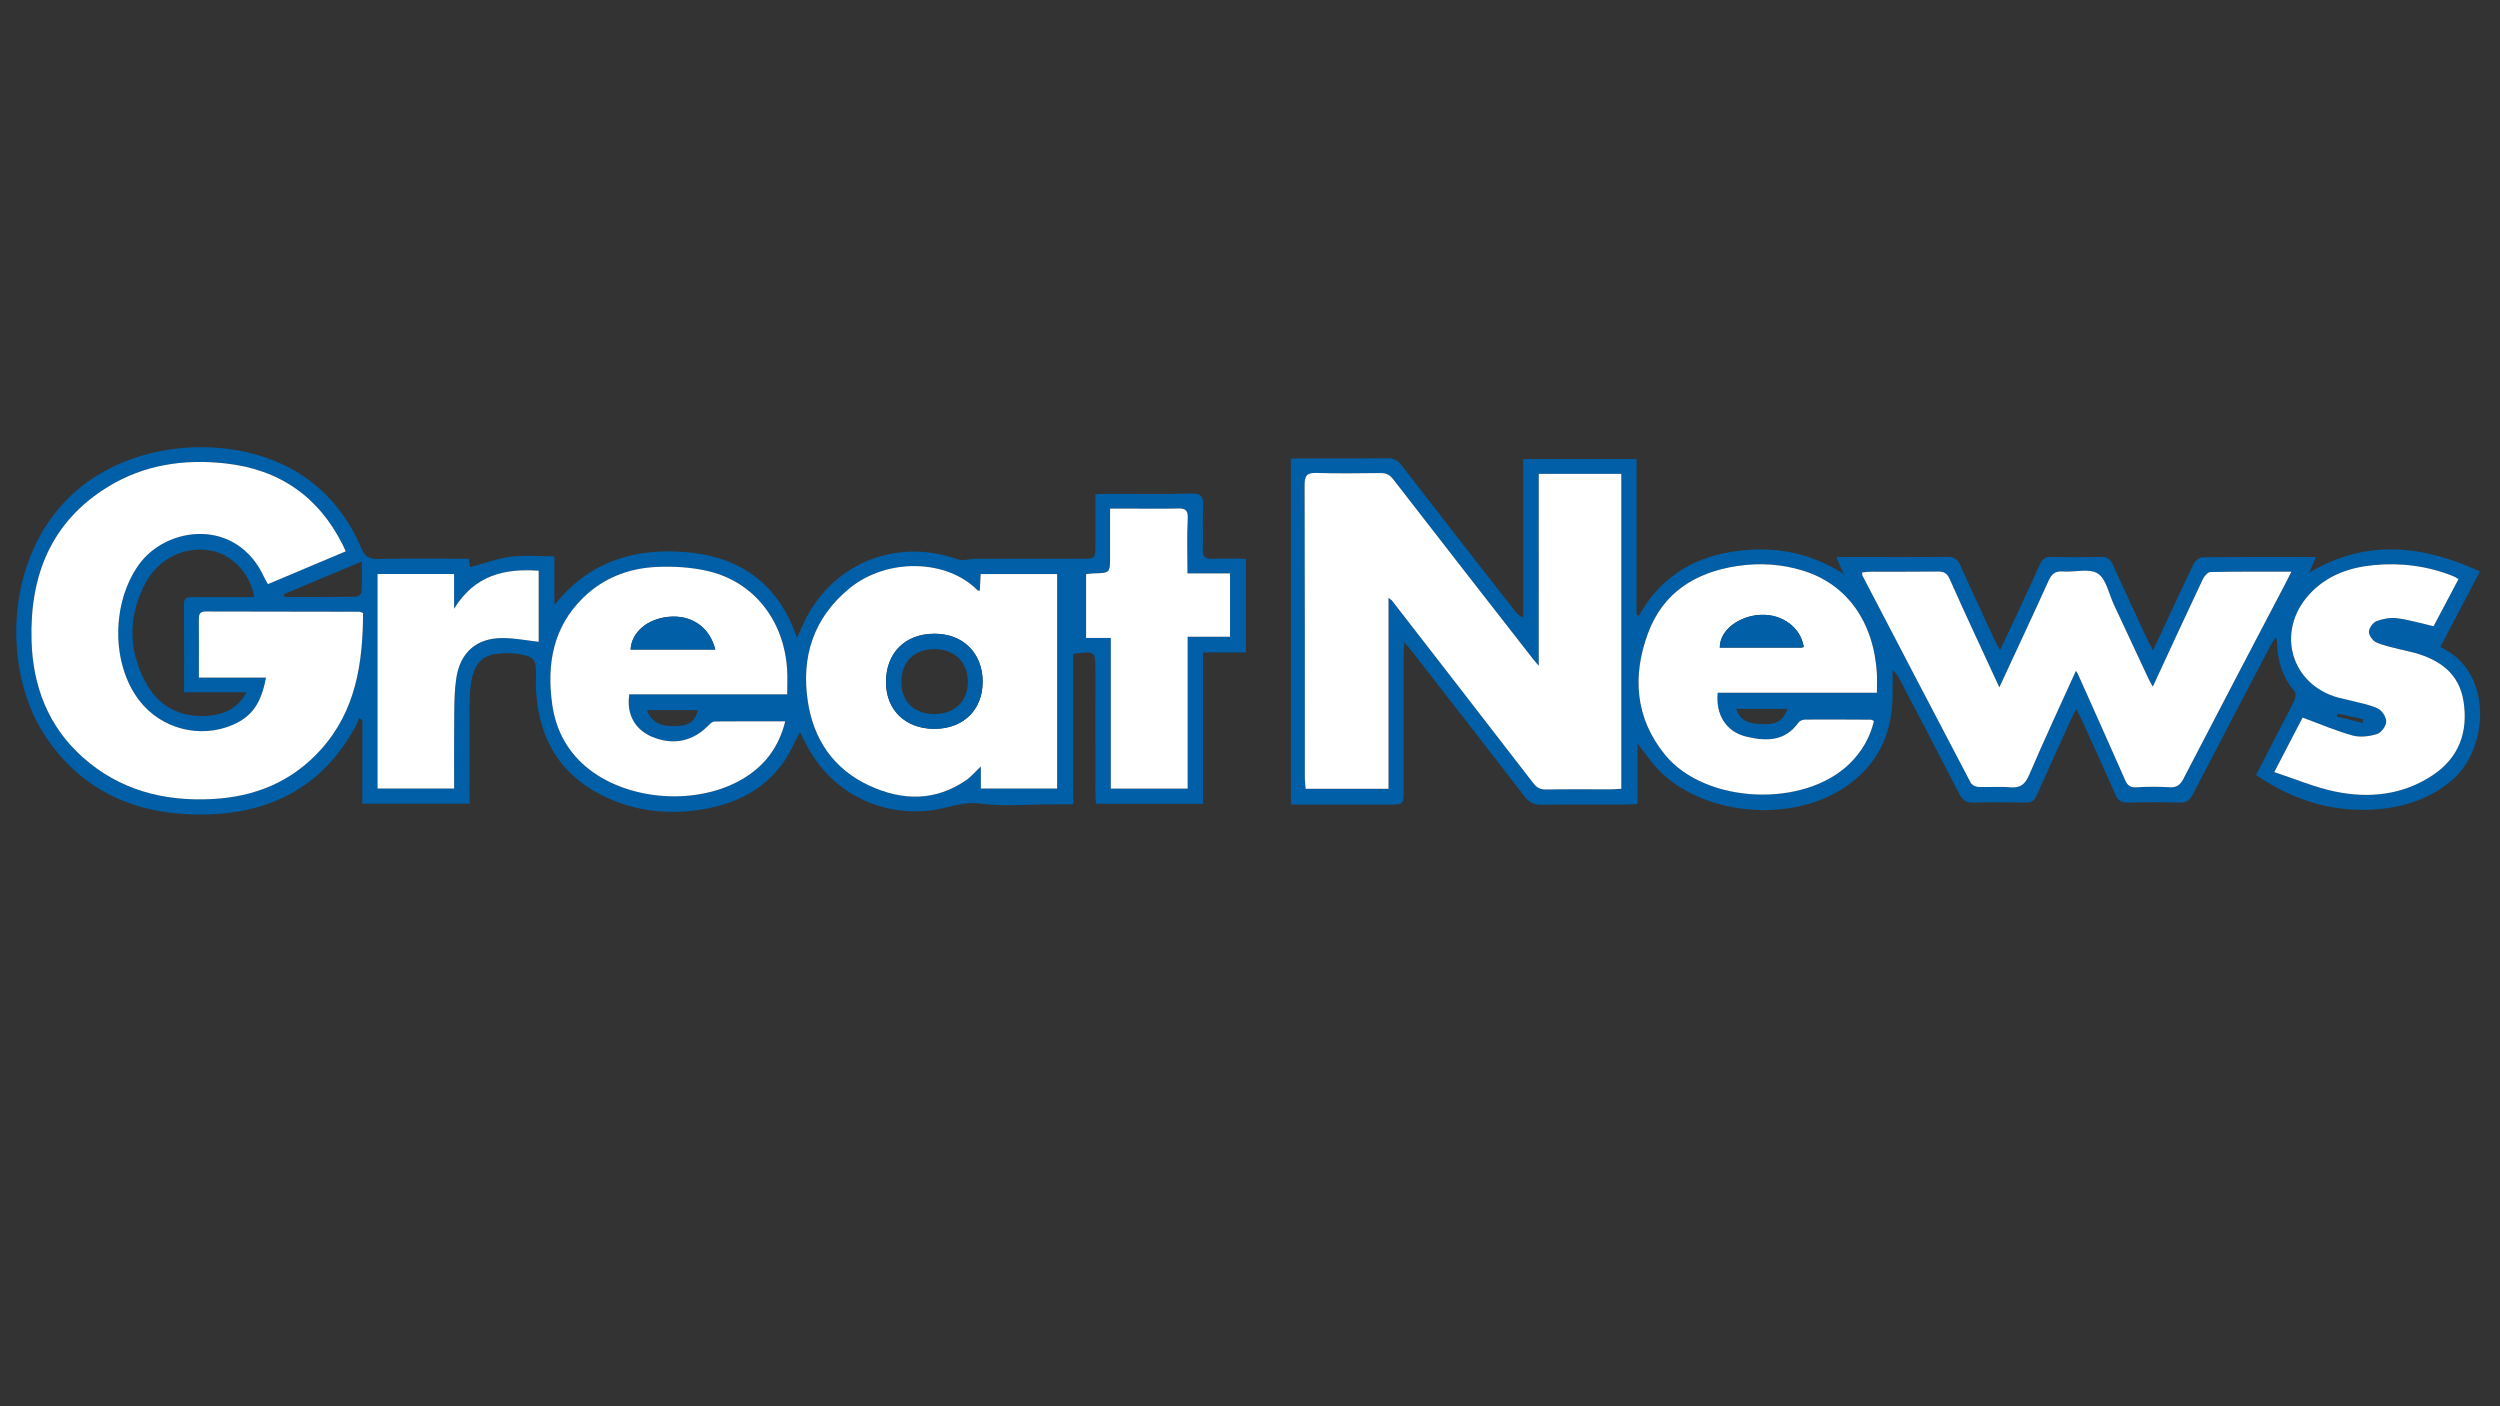
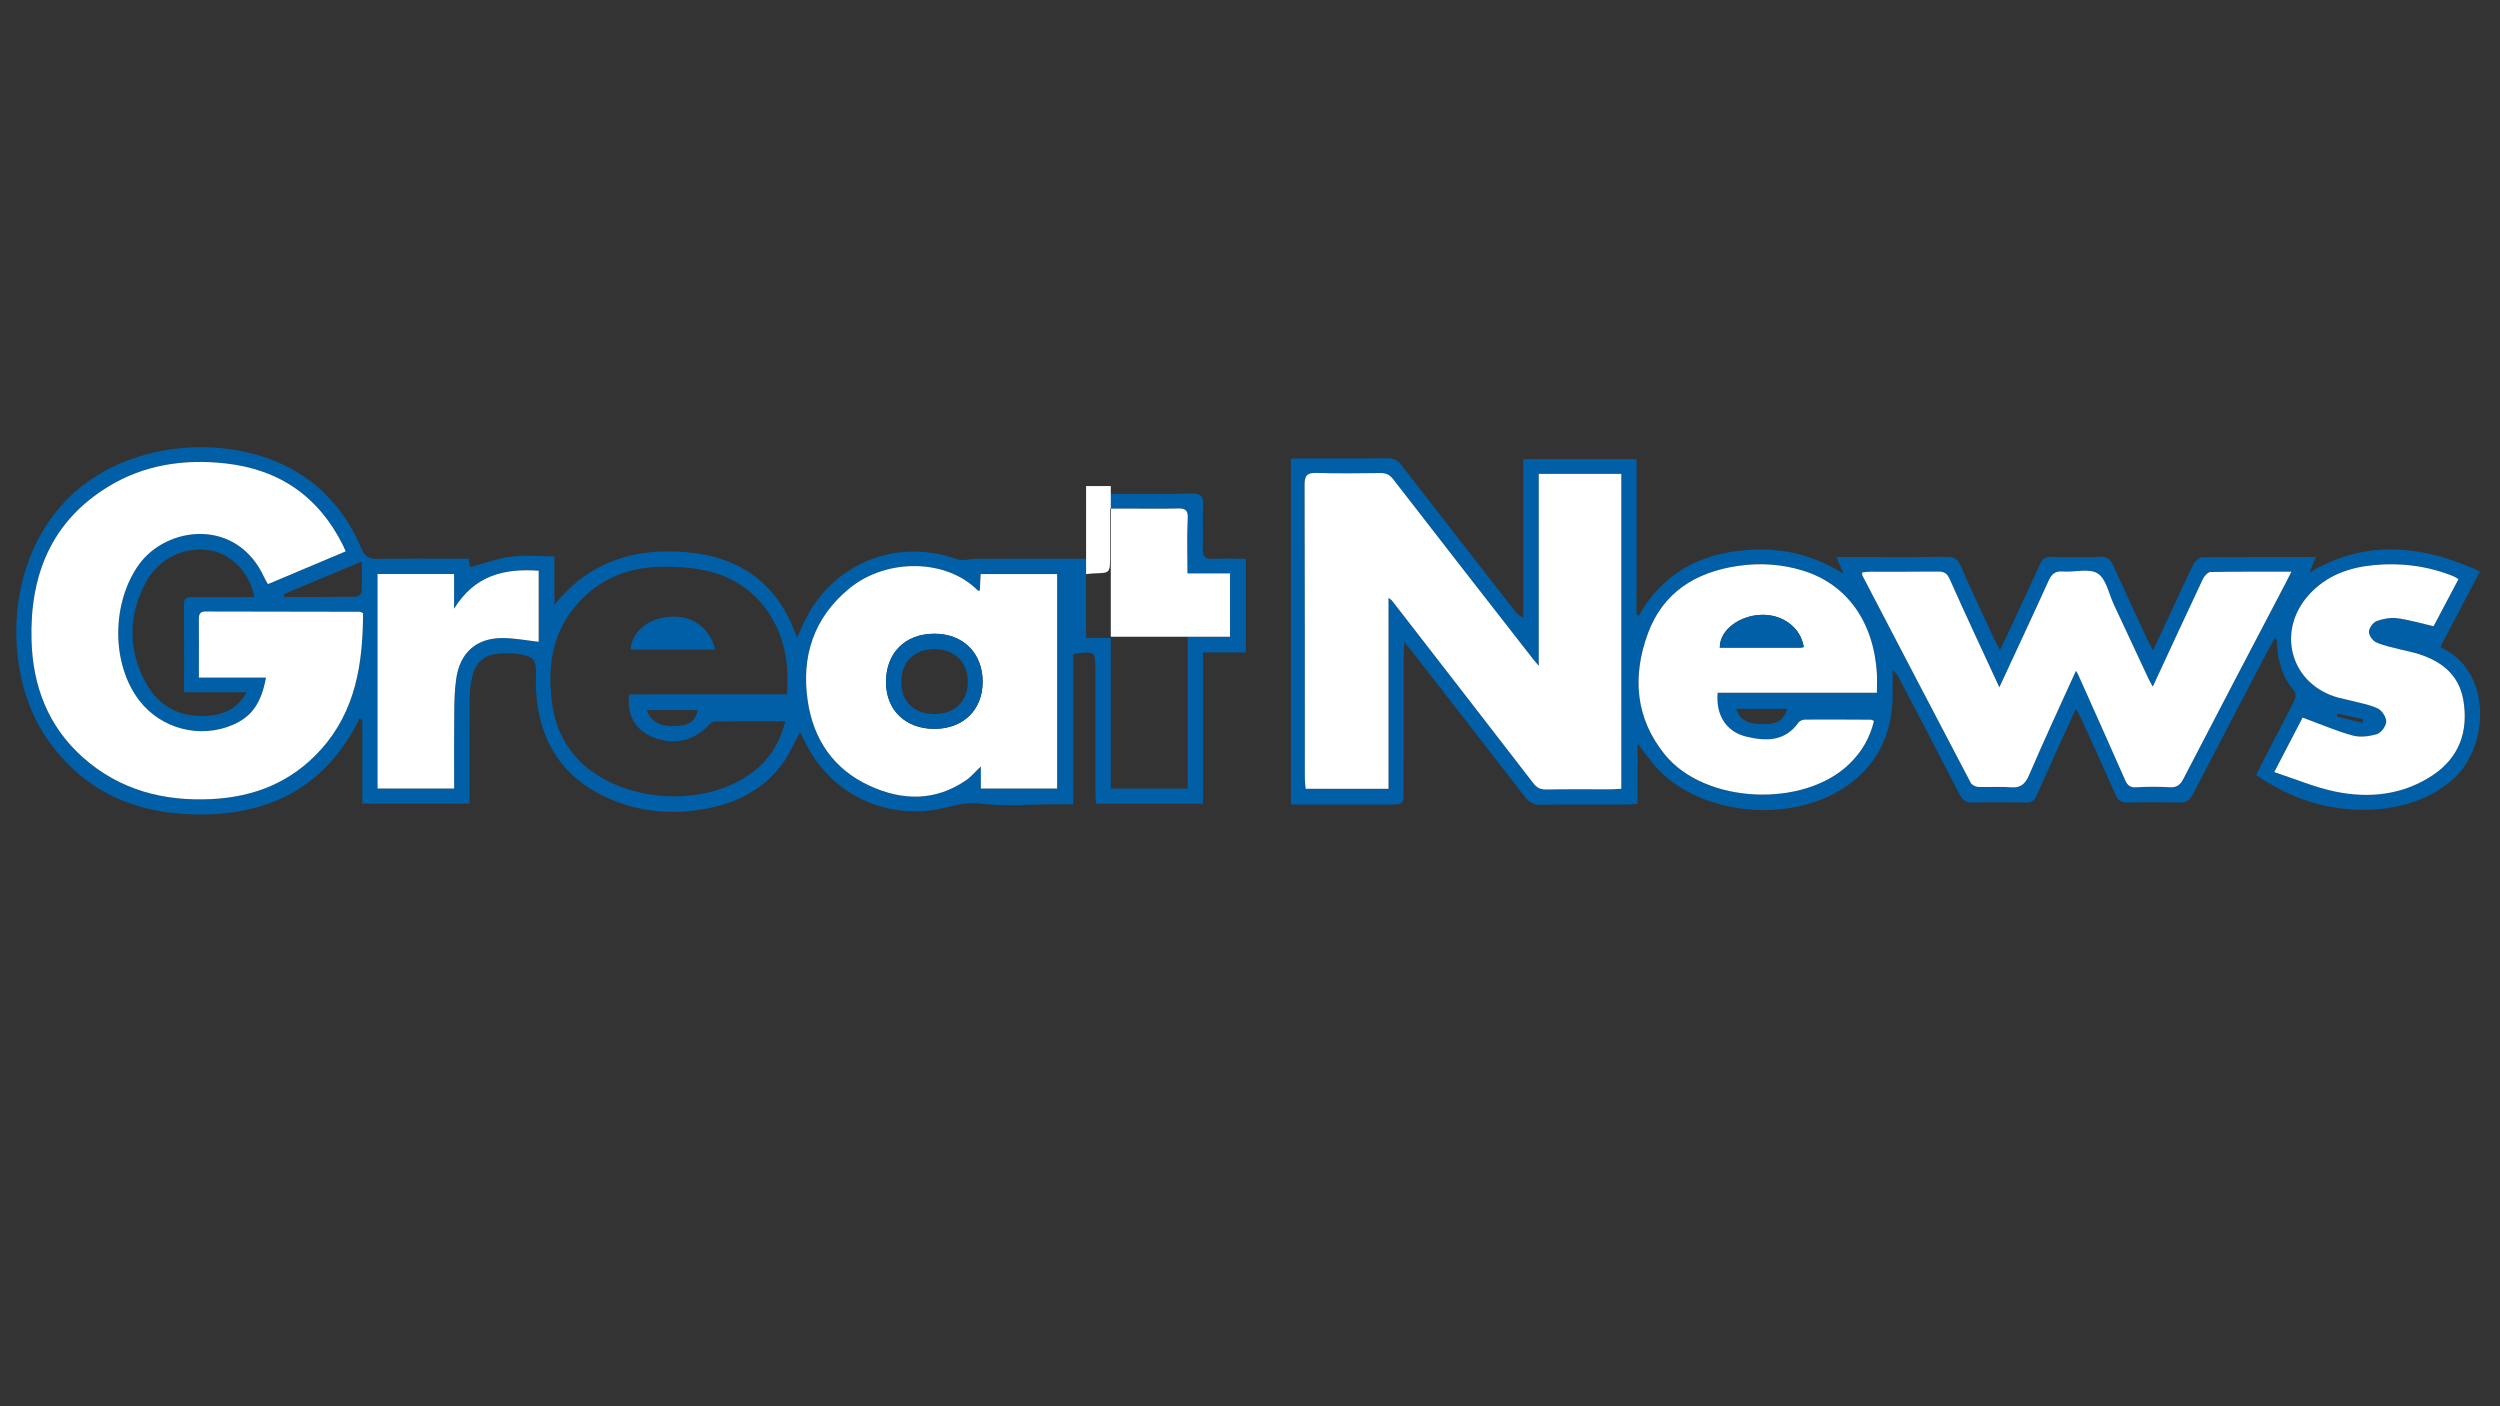
<svg xmlns="http://www.w3.org/2000/svg" version="1.1" id="Layer_1" x="0px" y="0px" viewBox="0 0 1920 1080" style="enable-background:new 0 0 1920 1080;" xml:space="preserve">
  <rect x="0" y="0" width="1920" height="1080" fill="#333333" stroke="none" />
  <style type="text/css">
	.st0{fill:#005FA6;}
	.st1{fill:#FFFFFF;}
</style>
  <path class="st0" d="M614.43,562.21c-4.48,8.33-7.77,16.14-12.51,22.94c-15.1,21.63-37.13,32.19-62.38,36.42  c-24.17,4.05-48.05,1.98-70.66-7.73c-36.32-15.61-54.88-43.9-57.18-83.12c-0.23-3.95-0.19-7.93-0.09-11.89  c0.3-12.16-1.35-14.7-13.28-16.53c-5.79-0.89-11.93-0.84-17.74-0.04c-10.31,1.43-16.06,8.36-18.1,18.17  c-1.15,5.53-1.73,11.27-1.77,16.93c-0.19,23.78-0.09,47.57-0.09,71.35c0,2.67,0,5.34,0,8.5c-27.61,0-54.5,0-82.35,0  c0-21.39,0-42.77,0-64.15c-0.82-0.5-1.65-1-2.47-1.5c-0.4,1.15-0.68,2.36-1.23,3.43c-24.47,47.41-64.43,69.52-116.75,70.53  c-50.77,0.98-93.3-16.11-122.58-59.43C-1.56,511.62,2.9,410.57,73.38,365.92c49.32-31.24,121.52-29.9,165.31,3.84  c17.68,13.62,30.37,31.14,38.96,51.59c2.48,5.91,5.83,8.03,12.26,7.9c20.31-0.4,40.63-0.15,60.94-0.15c2.92,0,5.84,0,9.05,0  c0.49,2.87,0.85,4.98,1.11,6.5c10.59-2.82,20.82-6.67,31.37-8.04c10.65-1.38,21.63-0.3,33.41-0.3c0,12.41,0,24.87,0,37.34  c26.44-33.28,61.42-44.01,101.35-40.53c41.02,3.57,70.61,23.74,84.95,65.86c1.71-3.77,2.69-5.8,3.57-7.88  c20.24-47.9,70.87-69.92,119.74-52.51c4.09,1.46,9.3-0.39,13.99-0.4c27-0.06,54.01-0.02,81.02-0.04c10.82,0,10.83-0.02,10.84-11.08  c0.01-12.58,0-25.16,0-38.36c3.5-0.16,6.16-0.39,8.82-0.4c21.55-0.03,43.12,0.37,64.66-0.22c7.9-0.22,9.7,2.38,9.31,9.69  c-0.59,10.87,0.13,21.8-0.27,32.69c-0.21,5.76,1.56,8.04,7.48,7.77c8.13-0.37,16.28-0.09,25.62-0.09c0,12.48,0,24.27,0,36.06  c0,11.63,0,23.25,0,35.95c-10.92,0-21.41,0-32.98,0c0,20.29,0,39.51,0,58.74c0,19.01,0,38.02,0,57.45c-27.84,0-54.69,0-82.21,0  c-0.15-3.28-0.4-6.17-0.41-9.07c-0.03-30.97-0.02-61.94-0.02-92.91c0-15.44,0-15.44-16.98-13.09c0,38.05,0,76.28,0,115.5  c-5.95,0-10.81,0-15.68,0c-18.58,0-37.4,1.83-55.67-0.59c-13.91-1.84-25.55,3.83-38.31,5.3c-39.43,4.54-75.92-14.26-94.65-49.27  C618.12,569.71,616.43,566.18,614.43,562.21z M204.26,520.4c-3.6,19.77-10.97,30.05-25.58,36.31c-25.11,10.77-54.82,3.09-71.55-18.5  c-21.95-28.31-21.47-75.18-0.59-104.47c21.29-29.88,75.38-36.53,96.46,9.89c0.77,1.7,1.8,3.28,2.73,4.98  c20.24-8.53,39.95-16.83,59.77-25.19c-1-2.19-1.57-3.55-2.22-4.86c-18.65-37.3-48.76-58.09-90.18-62.68  c-31.92-3.54-62.47,1.01-90.06,17.89c-43.99,26.9-60.23,68.47-58.85,118.05c0.98,35.04,12.72,66.07,39.45,89.85  c28.17,25.07,61.99,33.87,99.01,32c32.75-1.65,61.12-12.99,83.53-37.75c27.17-30.01,32.49-66.64,32.63-105.11  c-1.12-0.39-2.03-1-2.95-1c-39.38-0.09-78.76-0.1-118.14-0.2c-4.6-0.01-5.06,2.66-5.03,6.3c0.1,11.39,0.03,22.79,0.03,34.18  c0,3.34,0,6.67,0,10.3C170.59,520.4,187.14,520.4,204.26,520.4z M752.47,453.73c-0.92-0.22-1.49-0.18-1.76-0.45  c-23.68-23.96-69.57-24.91-98.25-1.47c-27.65,22.61-37.24,52.49-32.05,86.87c4.43,29.4,19.9,52.16,47.5,64.81  c25.14,11.52,50.27,12.01,74.01-4.25c4.05-2.77,7.28-6.73,11.38-10.61c0,6.17,0,11.49,0,16.98c19.69,0,38.86,0,58.59,0  c0-55.1,0-109.67,0-164.74c-19.54,0-38.92,0-58.73,0C752.9,445.46,752.69,449.54,752.47,453.73z M604.59,533.27  c0-7.05,0.3-12.98-0.05-18.87c-2.25-37.6-25.24-67.3-60.33-75.7c-12.79-3.06-26.51-3.88-39.69-3.3  c-21.28,0.93-40.73,8.24-56.35,23.39c-23.45,22.74-28.36,51.29-24.06,82.1c2.84,20.36,12.26,37.57,28.77,50.26  c31.49,24.19,83.01,27.31,117.27,7.21c16.92-9.93,27.96-24.3,32.94-44.39c-18.66,0-36.45-0.06-54.23,0.11  c-1.41,0.01-3.08,1.29-4.15,2.43c-12.12,12.82-27.41,16.17-43.74,9.44c-13.32-5.49-20.03-17.62-17.63-32.68  C523.48,533.27,563.74,533.27,604.59,533.27z M834.12,440.94c0,16.29,0,32.2,0,48.98c6.53,0,12.53,0,18.97,0  c0,39.12,0,77.37,0,115.71c19.72,0,38.88,0,59.03,0c0-38.95,0-77.4,0-116.66c11.5,0,22.02,0,32.55,0c0-16.55,0-32.27,0-48.61  c-11.05,0-21.58,0-32.7,0c0-14.46-0.5-28.33,0.21-42.13c0.35-6.82-2.16-7.88-7.94-7.73c-11.63,0.32-23.27,0.09-34.91,0.09  c-5.36,0-10.71,0-16.8,0c0,13.07,0,24.92,0,36.77c0,12.67,0,12.65-12.35,12.97C838.26,440.4,836.35,440.71,834.12,440.94z   M289.95,440.84c0,55.28,0,110.04,0,164.74c19.77,0,38.94,0,58.83,0c0-19.78-0.16-39.03,0.07-58.27c0.1-8.88,0.26-17.85,1.6-26.6  c3.04-19.8,15.64-30.75,35.58-30.7c9.19,0.02,18.37,1.86,27.67,2.88c0-17.52,0-35.91,0-54.58c-26.41-1.85-49.1,3.43-64.96,29.19  c0-10.24,0-18.41,0-26.66C328.64,440.84,309.45,440.84,289.95,440.84z M195.24,458.57c-2.99-18.17-17.23-32.9-33.57-35.79  c-19.61-3.47-39.68,5.9-49.78,24.73c-13.3,24.81-13.59,50.57-0.65,75.47c9.87,18.99,26.49,28.43,48.28,26.75  c11.84-0.92,22.44-4.8,29.85-18.06c-17.05,0-32.4,0-48.01,0c0-23.5,0.1-45.55-0.08-67.59c-0.04-4.42,1.89-5.54,5.77-5.51  c10.9,0.09,21.8,0.01,32.71,0.01C184.86,458.57,189.96,458.57,195.24,458.57z M217.86,456.4c0.2,0.69,0.41,1.38,0.61,2.08  c18.25,0,36.5,0.09,54.74-0.15c1.57-0.02,4.39-2.12,4.46-3.38c0.43-7.45,0.21-14.94,0.21-23.72  C256.76,440.08,237.31,448.24,217.86,456.4z M496.83,545.4c3.53,9.79,11.43,13.27,25.42,11.99c7.77-0.71,12.21-4.53,13.53-11.99  C522.99,545.4,510.27,545.4,496.83,545.4z" />
  <path class="st0" d="M991.39,617.93c0-88.91,0-176.8,0-265.56c2.45-0.12,4.82-0.33,7.18-0.33c22.3-0.03,44.6,0.14,66.9-0.13  c5.01-0.06,8.02,1.66,11.03,5.56c28.78,37.24,57.77,74.31,86.71,111.42c1.59,2.03,3.26,4,6.66,5.38c0-40.41,0-80.81,0-121.73  c29.39,0,57.76,0,87,0c0,39.81,0,79.56,0,119.31c0.56,0.4,1.12,0.79,1.67,1.19c15.58-28.05,39.56-43.95,70.35-49.08  c29.99-5,58.7-1.07,86.93,16.69c-2.24-5.23-3.66-8.57-5.51-12.88c5.79,0,10.67,0,15.55,0c23.04,0,46.09,0.17,69.13-0.12  c5.45-0.07,8.37,1.47,10.65,6.63c8.49,19.24,17.48,38.25,26.32,57.34c0.98,2.12,2.17,4.15,4.01,7.63c1.95-4.01,3.23-6.57,4.44-9.16  c8.77-18.84,17.67-37.62,26.19-56.58c1.9-4.23,4.17-5.94,8.86-5.83c12.63,0.3,25.28,0.38,37.9-0.04c5.14-0.17,7.42,1.92,9.38,6.25  c8.78,19.38,17.83,38.64,26.81,57.93c0.99,2.13,2.15,4.19,3.95,7.7c3.46-7.37,6.26-13.31,9.04-19.27  c7.32-15.7,14.48-31.47,22.1-47.02c1.15-2.34,4.38-5.18,6.68-5.21c28.72-0.35,57.44-0.23,87.38-0.23  c-1.72,4.01-3.11,7.25-5.12,11.93c44.11-26.15,87.15-20.9,131.04-0.88c-10.23,19.52-20.08,38.3-30.41,58  c1.04,0.56,1.9,1.04,2.78,1.5c37.93,19.9,34.46,78.06,4.85,101.98c-17.53,14.17-37.88,20.26-59.77,21.43  c-32.51,1.74-61.98-7.69-89.4-26.58c4.41-8.61,8.74-17.12,13.13-25.61c5.45-10.55,11.1-21.01,16.3-31.69  c0.96-1.98,1.26-5.73,0.07-7.07c-9.8-11.03-13.08-24.17-13.5-38.4c-0.02-0.67-0.41-1.33-0.99-3.1c-1.64,2.71-2.94,4.65-4.02,6.7  c-19.87,37.93-39.8,75.82-59.43,113.87c-2.51,4.87-5.29,6.73-10.79,6.55c-13.12-0.42-26.27-0.37-39.39-0.02  c-5,0.13-7.42-1.57-9.41-6.14c-8.51-19.5-17.43-38.82-26.23-58.19c-0.99-2.18-2.18-4.26-3.89-7.58c-1.77,3.55-3.01,5.87-4.1,8.27  c-8.8,19.37-17.68,38.71-26.26,58.18c-1.74,3.95-3.86,5.54-8.26,5.45c-13.37-0.27-26.77-0.37-40.13,0.04  c-5.44,0.16-8.37-1.55-10.88-6.45c-15.23-29.73-30.81-59.29-46.28-88.9c-1.14-2.18-2.38-4.3-5.09-6.38c0,6.93,0.1,13.87-0.02,20.8  c-0.52,29.54-12.39,53.19-37.25,69.54c-41.84,27.53-108.76,21.05-142.47-13.75c-5.63-5.82-10.17-12.7-16.18-20.31  c0,15.95,0,30.94,0,46.48c-3.84,0.2-6.49,0.44-9.14,0.45c-21.56,0.03-43.12-0.19-64.67,0.16c-5.87,0.09-9.49-1.94-12.98-6.48  c-28.27-36.69-56.77-73.21-85.21-109.77c-1.79-2.3-3.71-4.5-7.05-8.54c-0.26,4.74-0.54,7.48-0.54,10.23  c-0.03,34.44-0.02,68.88-0.02,103.32c0,11.09-0.02,11.1-11.43,11.1C1041.79,617.93,1017.04,617.93,991.39,617.93z M1181.76,511.37  c-2.33-2.76-3.29-3.82-4.17-4.95c-35.91-46.07-71.89-92.1-107.6-138.32c-2.82-3.65-5.56-4.84-9.87-4.79  c-16.35,0.18-32.71,0.41-49.04-0.09c-7.13-0.22-9.18,1.89-9.16,9.09c0.25,75.06,0.15,150.12,0.18,225.18c0,2.85,0.41,5.7,0.61,8.31  c21.54,0,42.22,0,63.66,0c0-49.01,0-97.39,0-146.53c1.44,1.02,2.13,1.32,2.53,1.83c36.25,46.76,72.52,93.52,108.65,140.37  c2.65,3.44,5.33,4.96,9.83,4.87c16.59-0.31,33.19-0.11,49.79-0.14c2.59-0.01,5.18-0.26,7.99-0.41c0-81.06,0-161.23,0-241.87  c-21.22,0-42.08,0-63.41,0C1181.76,412.69,1181.76,460.93,1181.76,511.37z M1535.5,527.85c-13.19-28.58-25.92-55.59-38.01-82.88  c-2.15-4.86-4.5-6.08-9.27-6.02c-17.09,0.22-34.19,0.06-51.29,0.11c-2.28,0.01-4.55,0.36-6.82,0.55c0.13,1.47,0.02,2.03,0.23,2.42  c27.68,53.1,55.35,106.21,83.22,159.21c0.86,1.63,3.7,3.04,5.68,3.12c8.16,0.34,16.4-0.44,24.51,0.28c7.9,0.7,11.54-2.21,14.67-9.53  c11.41-26.68,23.71-52.99,35.88-79.87c0.78,1.23,1.25,1.81,1.54,2.47c12.12,27.09,24.3,54.15,36.23,81.33  c1.85,4.21,3.97,5.92,8.81,5.6c8.39-0.55,16.86-0.52,25.26-0.03c5.48,0.32,8.19-1.59,10.73-6.49  c26.05-50.3,52.41-100.44,78.67-150.63c1.29-2.47,2.51-4.97,4.26-8.43c-21.61,0-41.89-0.16-62.16,0.25  c-2.02,0.04-4.76,3.13-5.85,5.43c-12.85,27.23-25.44,54.58-38.43,82.6c-1.26-2.31-2.4-4.14-3.31-6.08  c-8.91-19.03-17.76-38.09-26.67-57.12c-3.85-8.22-5.81-19.56-12.31-23.7c-6.59-4.19-17.75-0.84-26.85-1.55  c-6.09-0.47-8.67,2.17-11,7.32C1561.08,473,1548.59,499.62,1535.5,527.85z M1441.46,532c0-5.67,0.23-10.11-0.04-14.52  c-2.37-39.8-22.87-68.65-56.51-79.14c-16.54-5.16-33.49-6.21-50.68-3.64c-32.3,4.83-57.14,20.47-68.66,51.76  c-12.1,32.88-9.77,65.13,13.15,93.24c30.8,37.76,106.61,41.03,141.63,6.88c9.43-9.2,15.77-19.98,18.82-32.89  c-1.11-0.46-1.76-0.97-2.41-0.97c-16.85-0.09-33.69-0.2-50.54-0.08c-1.72,0.01-4.1,0.95-5.03,2.27  c-10.42,14.74-25.08,14.44-40.09,10.82c-15.45-3.73-23.59-16.7-21.96-33.73C1359.65,532,1400.19,532,1441.46,532z M1888.13,444.76  c-1.54-0.88-2.74-1.76-4.08-2.29c-19.7-7.85-40.25-10.5-61.2-8.46c-18.9,1.84-36.22,8.02-49.48,22.63  c-25.79,28.42-14.01,69.41,22.78,79.24c2.86,0.76,5.79,1.26,8.66,2.02c7.16,1.9,14.66,3.08,21.27,6.17  c3.22,1.51,6.6,6.68,6.53,10.12c-0.07,3.37-3.85,8.57-7.05,9.55c-5.89,1.8-13,2.71-18.8,1.11c-12.74-3.51-24.99-8.82-38.38-13.75  c-6.45,12.41-13.55,26.08-21.77,41.87c16.49,5.39,31.33,11.78,46.83,14.96c26.21,5.38,51.97,2.67,74.88-12.59  c20.28-13.5,27.35-33.38,23.64-56.85c-3.37-21.28-18.33-31.79-37.8-37.19c-3.57-0.99-7.24-1.6-10.82-2.55  c-6.19-1.64-12.62-2.79-18.39-5.41c-2.71-1.23-5.71-5.42-5.63-8.17c0.09-2.89,3.16-7.13,5.92-8.17c4.91-1.85,10.71-2.86,15.88-2.19  c9.18,1.19,18.15,3.9,27.86,6.12C1875.12,469.36,1881.56,457.18,1888.13,444.76z M1372.79,544.4c-13.48,0-26.31,0-39.39,0  c3.22,8.81,8.65,11.72,20.91,11.75C1365.02,556.18,1369.35,553.55,1372.79,544.4z M1814.53,555.16c0.11-0.93,0.22-1.86,0.32-2.78  c-6.55-1.45-13.1-2.9-19.65-4.34c-0.17,0.75-0.34,1.51-0.51,2.26C1801.31,551.92,1807.92,553.54,1814.53,555.16z" />
  <path class="st1" d="M204.26,520.4c-17.12,0-33.67,0-51.52,0c0-3.63,0-6.96,0-10.3c0-11.39,0.07-22.79-0.03-34.18  c-0.03-3.64,0.43-6.31,5.03-6.3c39.38,0.1,78.76,0.11,118.14,0.2c0.92,0,1.83,0.6,2.95,1c-0.15,38.47-5.47,75.1-32.63,105.11  c-22.41,24.76-50.78,36.1-83.53,37.75c-37.03,1.87-70.84-6.93-99.01-32c-26.73-23.78-38.48-54.81-39.45-89.85  c-1.38-49.58,14.86-91.15,58.85-118.05c27.58-16.87,58.14-21.42,90.06-17.89c41.41,4.59,71.53,25.38,90.18,62.68  c0.66,1.31,1.22,2.67,2.22,4.86c-19.83,8.35-39.53,16.66-59.77,25.19c-0.94-1.69-1.96-3.28-2.73-4.98  c-21.08-46.42-75.17-39.76-96.46-9.89c-20.88,29.29-21.35,76.16,0.59,104.47c16.74,21.59,46.44,29.27,71.55,18.5  C193.29,550.44,200.66,540.16,204.26,520.4z" />
  <path class="st1" d="M752.47,453.73c0.22-4.19,0.44-8.27,0.68-12.86c19.82,0,39.19,0,58.73,0c0,55.07,0,109.65,0,164.74  c-19.73,0-38.9,0-58.59,0c0-5.48,0-10.81,0-16.98c-4.1,3.87-7.33,7.83-11.38,10.61c-23.74,16.27-48.87,15.78-74.01,4.25  c-27.6-12.65-43.07-35.42-47.5-64.81c-5.18-34.37,4.4-64.26,32.05-86.87c28.68-23.44,74.57-22.49,98.25,1.47  C750.97,453.55,751.55,453.51,752.47,453.73z M717.53,486.71c-22.5,0.06-37.16,14.8-37.08,37.31c0.07,21.34,14.92,35.67,37.02,35.74  c22.3,0.07,37.35-14.67,37.2-36.43C754.51,501.39,739.56,486.65,717.53,486.71z" />
-   <path class="st1" d="M604.59,533.27c-40.84,0-81.11,0-121.27,0c-2.41,15.05,4.3,27.19,17.63,32.68c16.33,6.73,31.63,3.38,43.74-9.44  c1.07-1.14,2.75-2.41,4.15-2.43c17.78-0.16,35.57-0.11,54.23-0.11c-4.98,20.09-16.02,34.46-32.94,44.39  c-34.26,20.1-85.78,16.98-117.27-7.21c-16.51-12.69-25.92-29.9-28.77-50.26c-4.3-30.81,0.62-59.35,24.06-82.1  c15.62-15.15,35.07-22.46,56.35-23.39c13.19-0.58,26.9,0.24,39.69,3.3c35.09,8.4,58.08,38.1,60.33,75.7  C604.89,520.29,604.59,526.23,604.59,533.27z M549.35,498.84c-4.4-17.34-18.43-26.85-35.96-25.11  c-16.39,1.62-28.31,11.88-29.11,25.11C505.79,498.84,527.3,498.84,549.35,498.84z" />
-   <path class="st1" d="M834.12,440.94c2.24-0.23,4.15-0.54,6.06-0.59c12.35-0.32,12.35-0.3,12.35-12.97c0-11.85,0-23.7,0-36.77  c6.09,0,11.45,0,16.8,0c11.64,0,23.28,0.22,34.91-0.09c5.79-0.16,8.3,0.91,7.94,7.73c-0.71,13.8-0.21,27.67-0.21,42.13  c11.11,0,21.65,0,32.7,0c0,16.34,0,32.06,0,48.61c-10.54,0-21.05,0-32.55,0c0,39.26,0,77.7,0,116.66c-20.15,0-39.31,0-59.03,0  c0-38.34,0-76.58,0-115.71c-6.43,0-12.43,0-18.97,0C834.12,473.14,834.12,457.23,834.12,440.94z" />
+   <path class="st1" d="M834.12,440.94c2.24-0.23,4.15-0.54,6.06-0.59c12.35-0.32,12.35-0.3,12.35-12.97c0-11.85,0-23.7,0-36.77  c6.09,0,11.45,0,16.8,0c11.64,0,23.28,0.22,34.91-0.09c5.79-0.16,8.3,0.91,7.94,7.73c-0.71,13.8-0.21,27.67-0.21,42.13  c11.11,0,21.65,0,32.7,0c0,16.34,0,32.06,0,48.61c-10.54,0-21.05,0-32.55,0c-20.15,0-39.31,0-59.03,0  c0-38.34,0-76.58,0-115.71c-6.43,0-12.43,0-18.97,0C834.12,473.14,834.12,457.23,834.12,440.94z" />
  <path class="st1" d="M289.95,440.84c19.5,0,38.68,0,58.79,0c0,8.25,0,16.42,0,26.66c15.85-25.76,38.55-31.04,64.96-29.19  c0,18.67,0,37.06,0,54.58c-9.3-1.03-18.48-2.86-27.67-2.88c-19.94-0.05-32.54,10.9-35.58,30.7c-1.34,8.74-1.5,17.72-1.6,26.6  c-0.22,19.24-0.07,38.49-0.07,58.27c-19.89,0-39.06,0-58.83,0C289.95,550.88,289.95,496.12,289.95,440.84z" />
  <path class="st1" d="M1181.76,511.37c0-50.44,0-98.68,0-147.45c21.33,0,42.19,0,63.41,0c0,80.64,0,160.81,0,241.87  c-2.81,0.15-5.4,0.41-7.99,0.41c-16.6,0.04-33.2-0.17-49.79,0.14c-4.5,0.08-7.18-1.44-9.83-4.87  c-36.14-46.85-72.4-93.61-108.65-140.37c-0.4-0.52-1.09-0.81-2.53-1.83c0,49.14,0,97.52,0,146.53c-21.44,0-42.12,0-63.66,0  c-0.2-2.61-0.61-5.46-0.61-8.31c-0.03-75.06,0.07-150.12-0.18-225.18c-0.02-7.2,2.02-9.31,9.16-9.09c16.33,0.5,32.7,0.26,49.04,0.09  c4.3-0.05,7.04,1.14,9.87,4.79c35.72,46.22,71.69,92.25,107.6,138.32C1178.47,507.56,1179.43,508.62,1181.76,511.37z" />
  <path class="st1" d="M1535.5,527.85c13.09-28.23,25.58-54.85,37.72-81.64c2.33-5.15,4.91-7.79,11-7.32  c9.1,0.71,20.27-2.64,26.85,1.55c6.5,4.13,8.45,15.47,12.31,23.7c8.92,19.03,17.77,38.09,26.67,57.12c0.91,1.94,2.05,3.78,3.31,6.08  c12.99-28.02,25.58-55.37,38.43-82.6c1.08-2.3,3.82-5.39,5.85-5.43c20.27-0.4,40.55-0.25,62.16-0.25c-1.75,3.47-2.97,5.97-4.26,8.43  c-26.26,50.19-52.62,100.33-78.67,150.63c-2.54,4.9-5.25,6.81-10.73,6.49c-8.4-0.49-16.87-0.52-25.26,0.03  c-4.84,0.32-6.96-1.39-8.81-5.6c-11.93-27.17-24.12-54.23-36.23-81.33c-0.29-0.66-0.77-1.24-1.54-2.47  c-12.17,26.89-24.47,53.19-35.88,79.87c-3.13,7.32-6.77,10.23-14.67,9.53c-8.11-0.72-16.35,0.06-24.51-0.28  c-1.98-0.08-4.82-1.49-5.68-3.12c-27.87-53-55.54-106.11-83.22-159.21c-0.21-0.39-0.1-0.95-0.23-2.42c2.27-0.19,4.54-0.55,6.82-0.55  c17.1-0.05,34.19,0.11,51.29-0.11c4.78-0.06,7.12,1.16,9.27,6.02C1509.58,472.26,1522.31,499.27,1535.5,527.85z" />
  <path class="st1" d="M1441.46,532c-41.28,0-81.82,0-122.28,0c-1.63,17.03,6.5,30,21.96,33.73c15.01,3.62,29.67,3.93,40.09-10.82  c0.93-1.32,3.32-2.26,5.03-2.27c16.84-0.12,33.69-0.01,50.54,0.08c0.65,0,1.29,0.51,2.41,0.97c-3.05,12.91-9.4,23.69-18.82,32.89  c-35.02,34.16-110.84,30.88-141.63-6.88c-22.93-28.11-25.26-60.36-13.15-93.24c11.52-31.3,36.36-46.93,68.66-51.76  c17.19-2.57,34.13-1.52,50.68,3.64c33.64,10.49,54.14,39.34,56.51,79.14C1441.69,521.89,1441.46,526.33,1441.46,532z   M1385.26,496.91c-2.26-14.93-16.39-25.43-33.03-24.71c-15.66,0.68-31.41,10.99-31.44,25.16c20.79,0,41.58,0,62.37-0.02  C1383.87,497.34,1384.57,497.06,1385.26,496.91z" />
  <path class="st1" d="M1888.13,444.76c-6.57,12.43-13.01,24.6-19.14,36.18c-9.71-2.22-18.68-4.93-27.86-6.12  c-5.16-0.67-10.96,0.34-15.88,2.19c-2.75,1.04-5.83,5.28-5.92,8.17c-0.08,2.76,2.93,6.95,5.63,8.17c5.76,2.61,12.2,3.76,18.39,5.41  c3.58,0.95,7.25,1.56,10.82,2.55c19.48,5.4,34.44,15.91,37.8,37.19c3.71,23.47-3.36,43.35-23.64,56.85  c-22.92,15.26-48.67,17.97-74.88,12.59c-15.5-3.18-30.35-9.57-46.83-14.96c8.21-15.8,15.32-29.46,21.77-41.87  c13.39,4.92,25.63,10.23,38.38,13.75c5.8,1.6,12.91,0.7,18.8-1.11c3.2-0.98,6.98-6.18,7.05-9.55c0.07-3.44-3.3-8.61-6.53-10.12  c-6.61-3.09-14.12-4.27-21.27-6.17c-2.86-0.76-5.79-1.26-8.66-2.02c-36.79-9.83-48.57-50.82-22.78-79.24  c13.25-14.6,30.57-20.79,49.48-22.63c20.95-2.04,41.5,0.61,61.2,8.46C1885.39,442.99,1886.59,443.88,1888.13,444.76z" />
  <path class="st0" d="M717.53,486.71c22.03-0.06,36.98,14.68,37.14,36.61c0.15,21.77-14.89,36.51-37.2,36.43  c-22.1-0.07-36.95-14.4-37.02-35.74C680.37,501.51,695.03,486.77,717.53,486.71z M717.76,498.52c-15.69-0.02-25.63,9.9-25.53,25.48  c0.1,15.05,10.07,24.49,25.77,24.38c15.43-0.1,25.47-10.03,25.3-25C743.12,508.38,733.02,498.54,717.76,498.52z" />
  <path class="st0" d="M549.35,498.84c-22.05,0-43.56,0-65.07,0c0.8-13.23,12.71-23.49,29.11-25.11  C530.92,471.99,544.95,481.49,549.35,498.84z" />
  <path class="st0" d="M1385.26,496.91c-0.69,0.15-1.4,0.44-2.1,0.44c-20.79,0.02-41.58,0.02-62.37,0.02  c0.03-14.17,15.78-24.49,31.44-25.16C1368.87,471.48,1383.01,481.98,1385.26,496.91z" />
</svg>